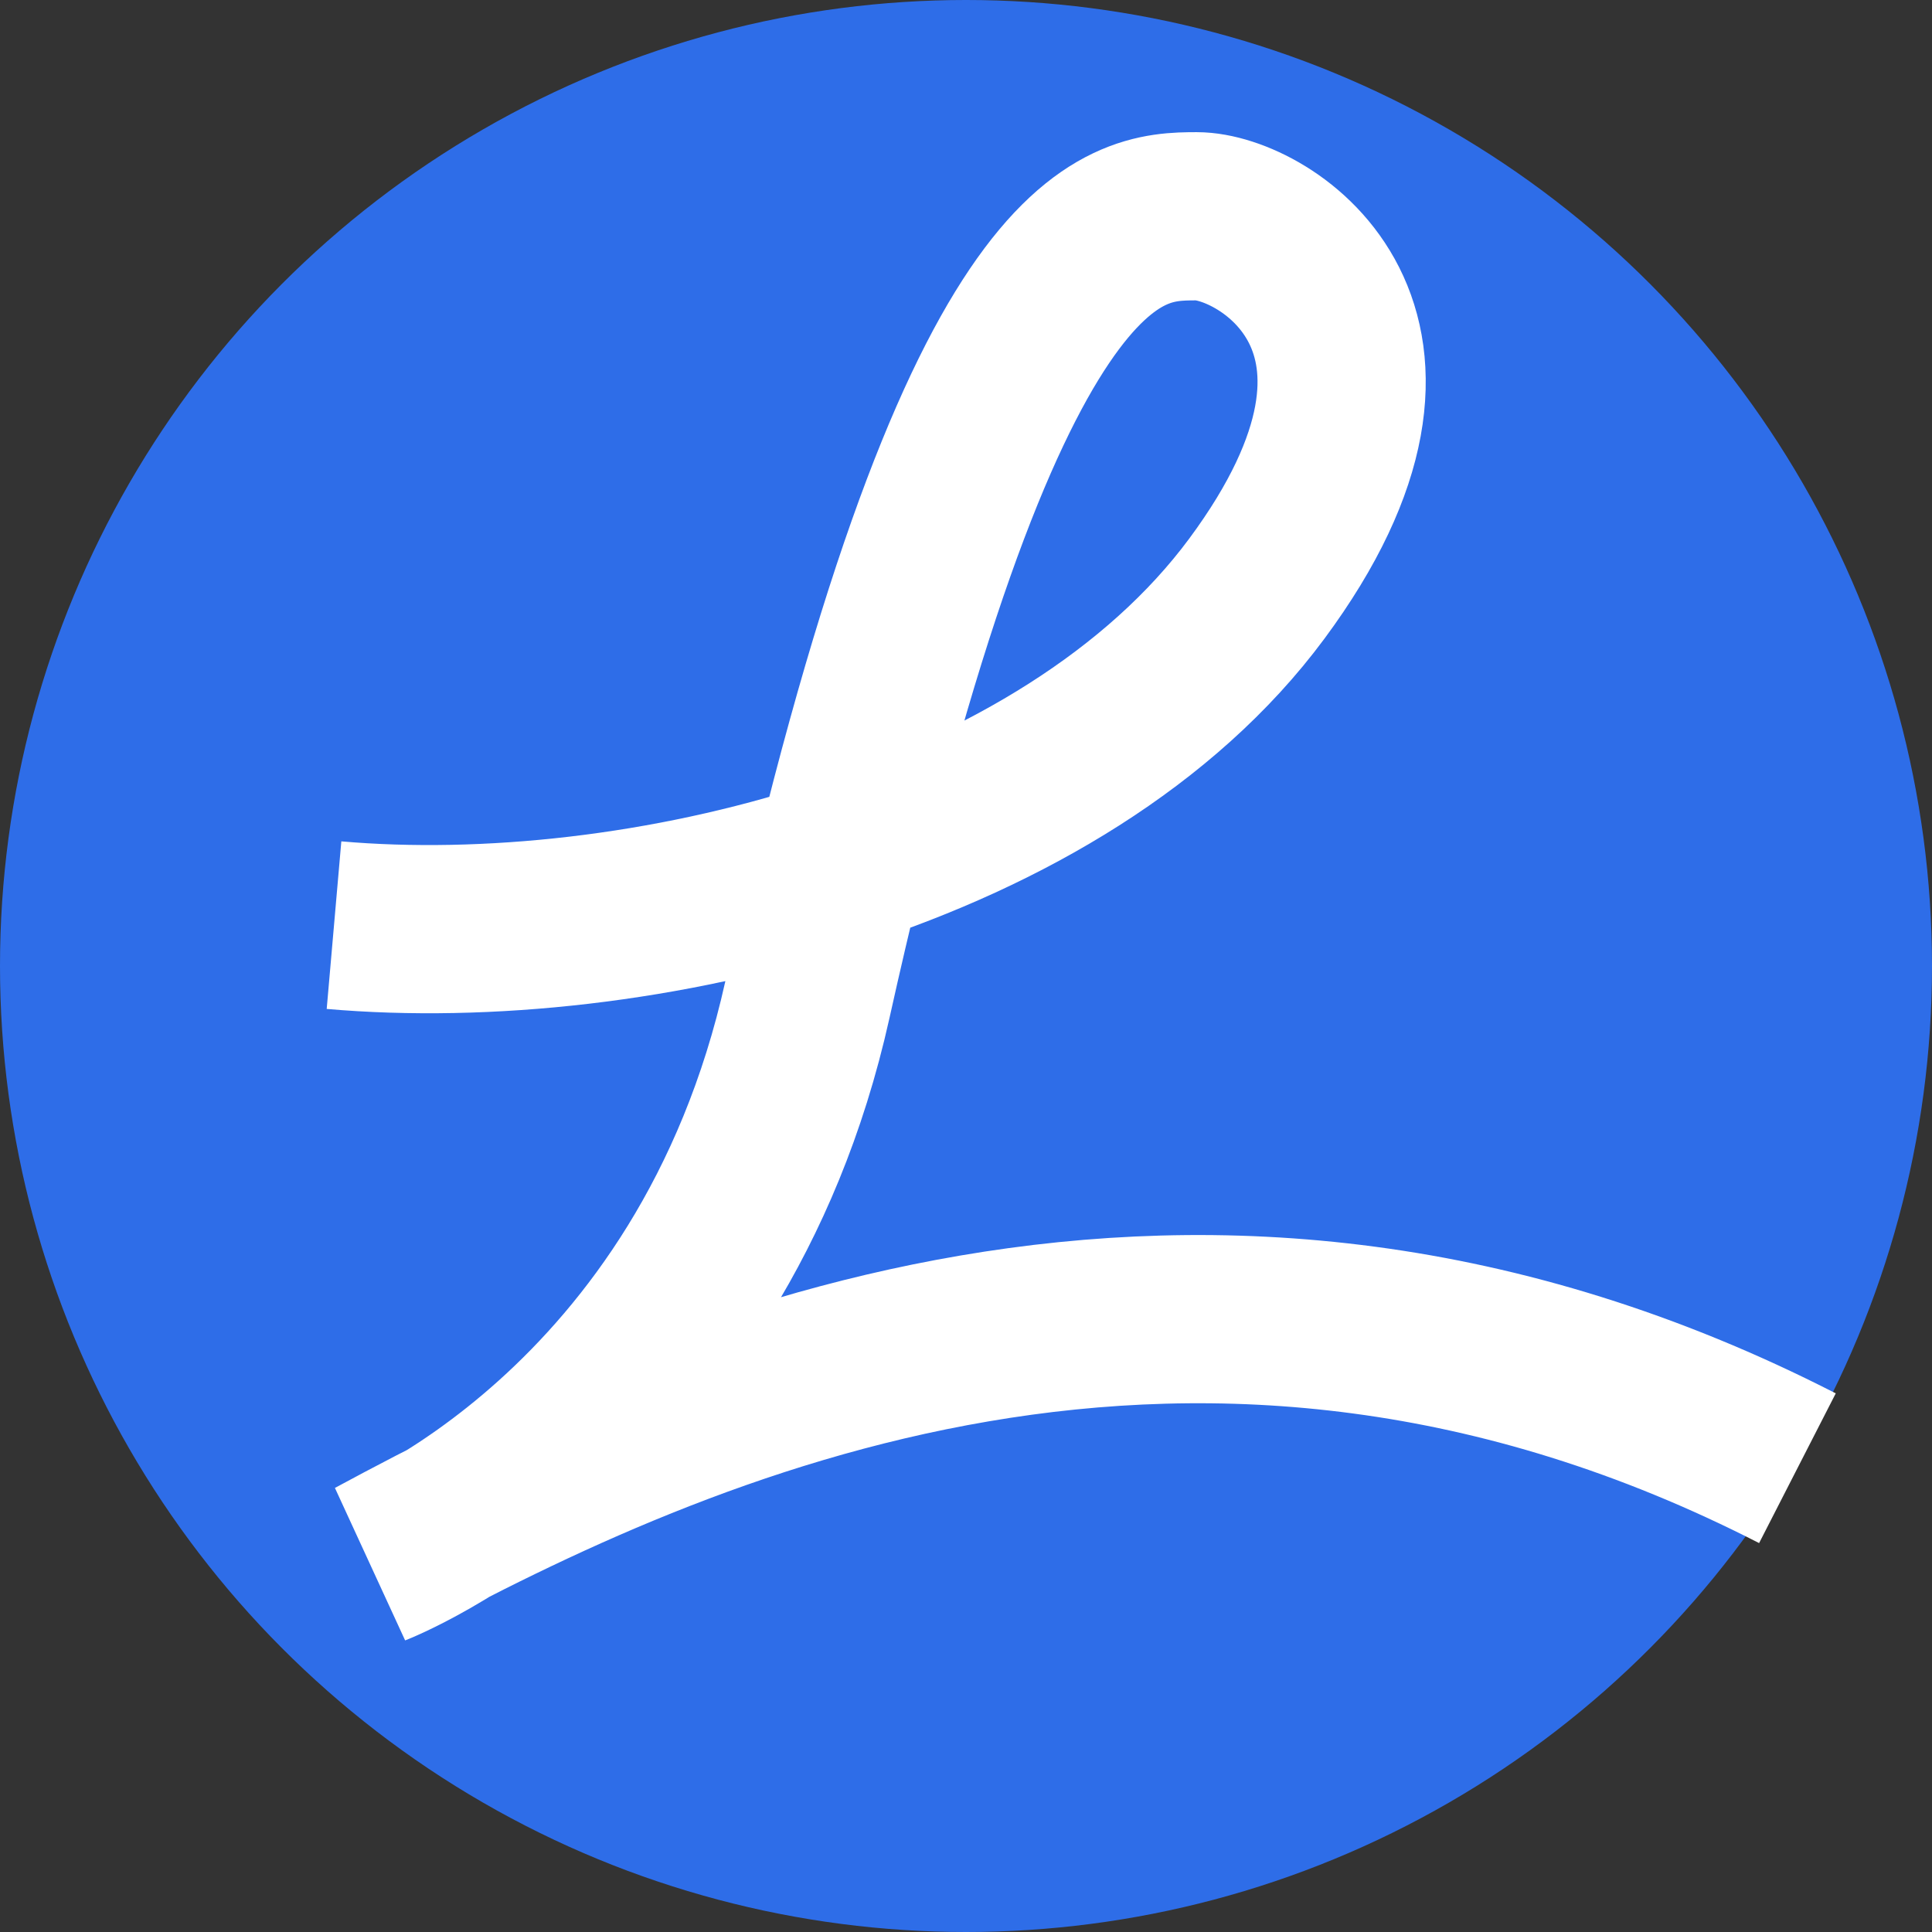
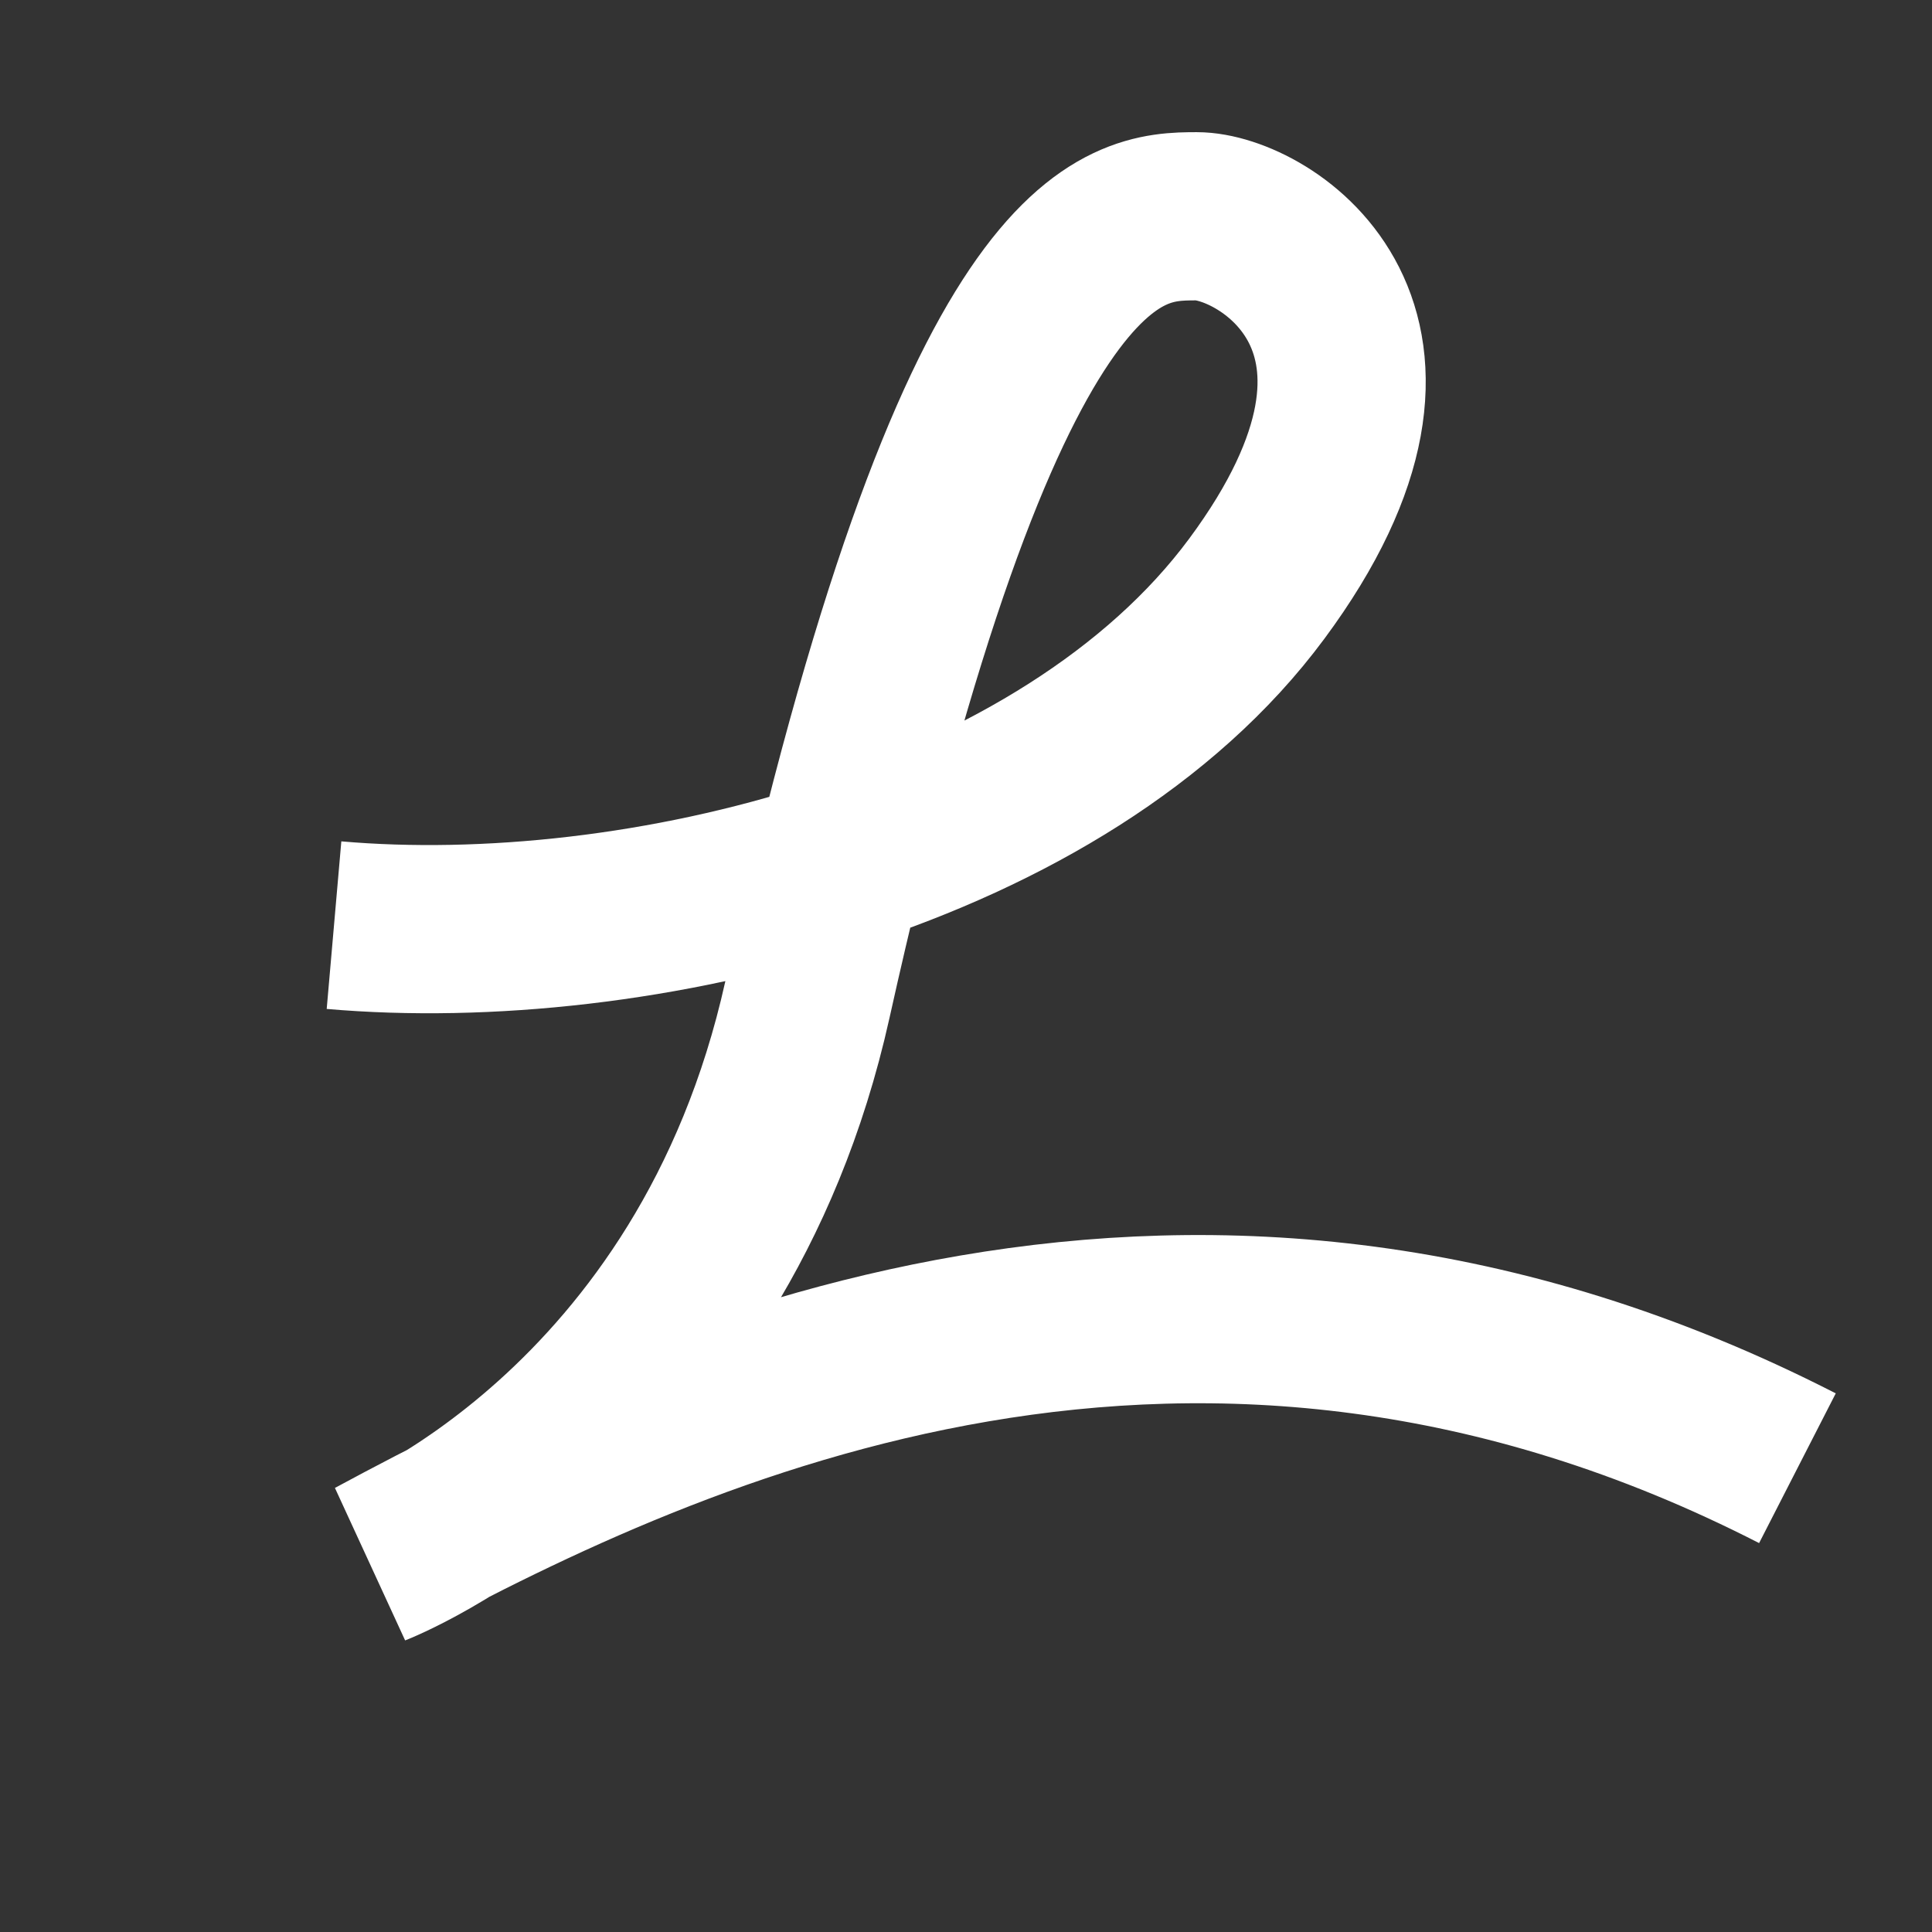
<svg xmlns="http://www.w3.org/2000/svg" viewBox="0 0 402.00 402.00" data-guides="{&quot;vertical&quot;:[],&quot;horizontal&quot;:[]}">
  <rect x="0" y="0" width="402.00" height="402.00" fill="#333333" stroke="none" />
-   <ellipse fill="#2e6de8" cx="201" cy="201" r="201" id="tSvg1500f1d5c24" title="Ellipse 1" fill-opacity="1" stroke="none" stroke-opacity="1" rx="201" ry="201" style="transform: rotate(0deg);" />
  <path fill="none" stroke="white" fill-opacity="1" stroke-width="35" stroke-opacity="1" id="tSvg1041bb04384" title="Path 1" d="M69.5 192.5C132.5 198 221.5 176.5 261.5 122.5C301.5 68.5 263 45 249 45C233.768 45 204 46 168 208C148 298 78 325 78 325C141 291 249 241.5 374 305.5" />
  <defs />
</svg>